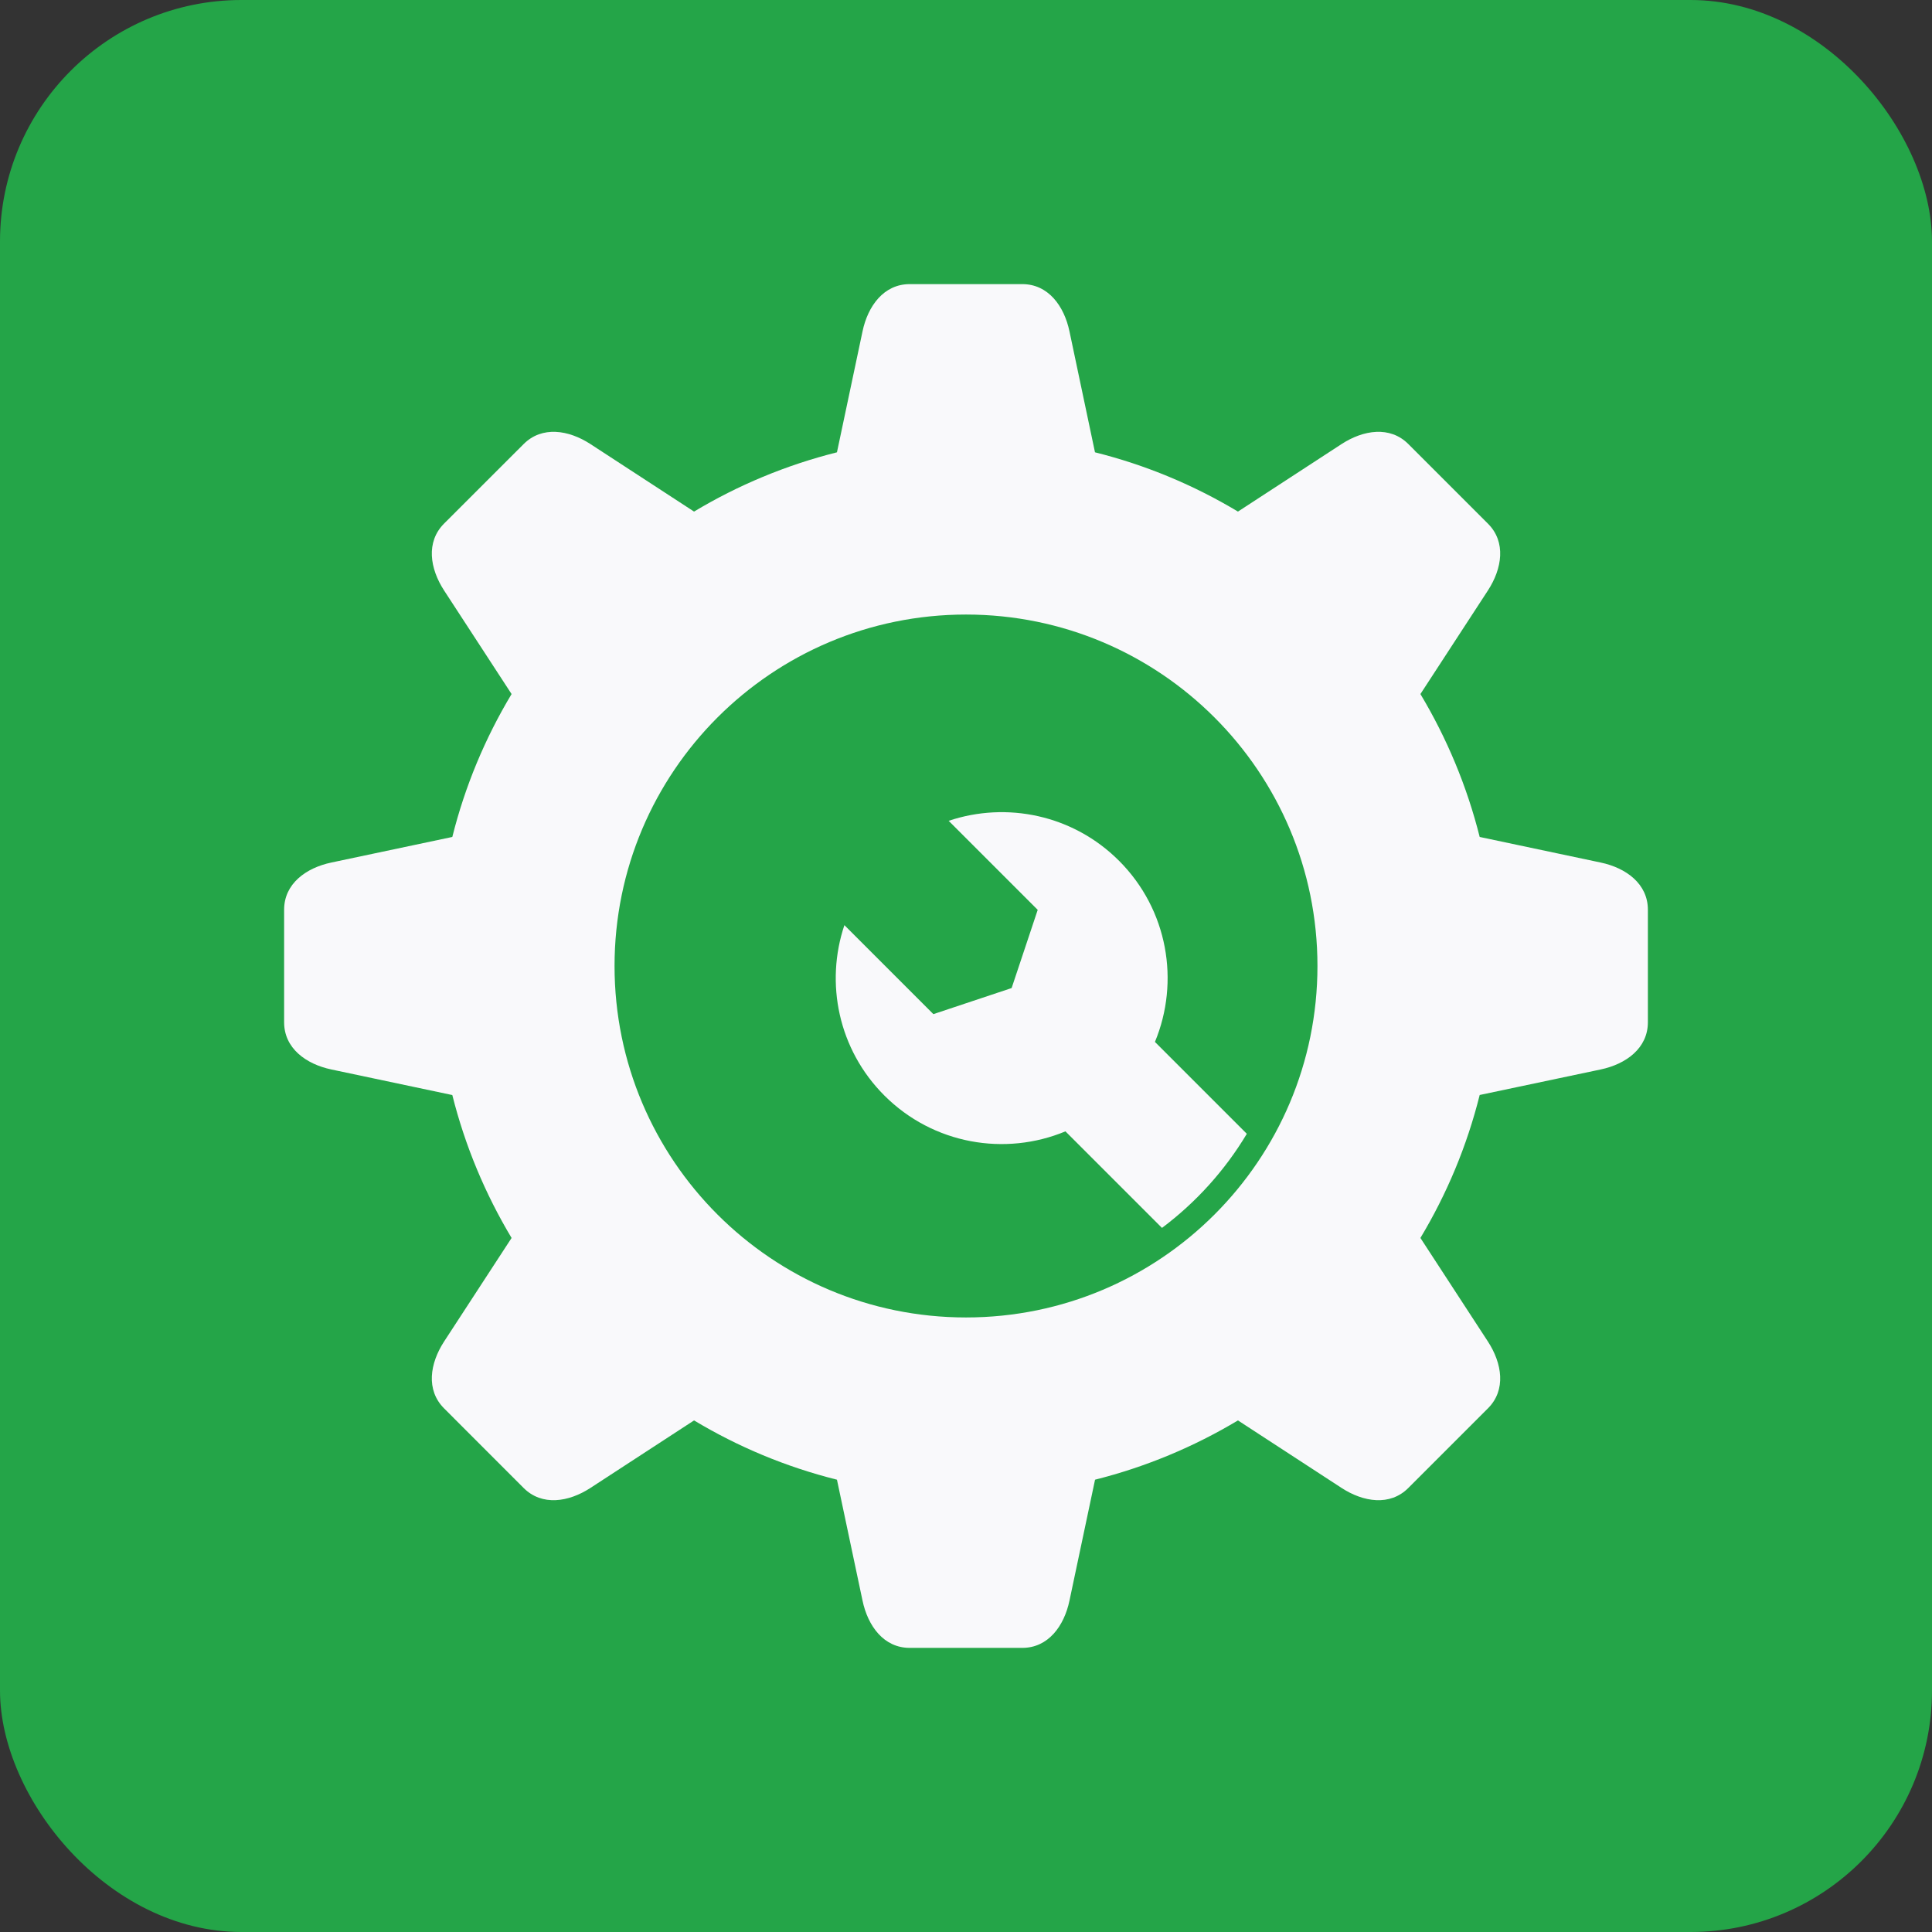
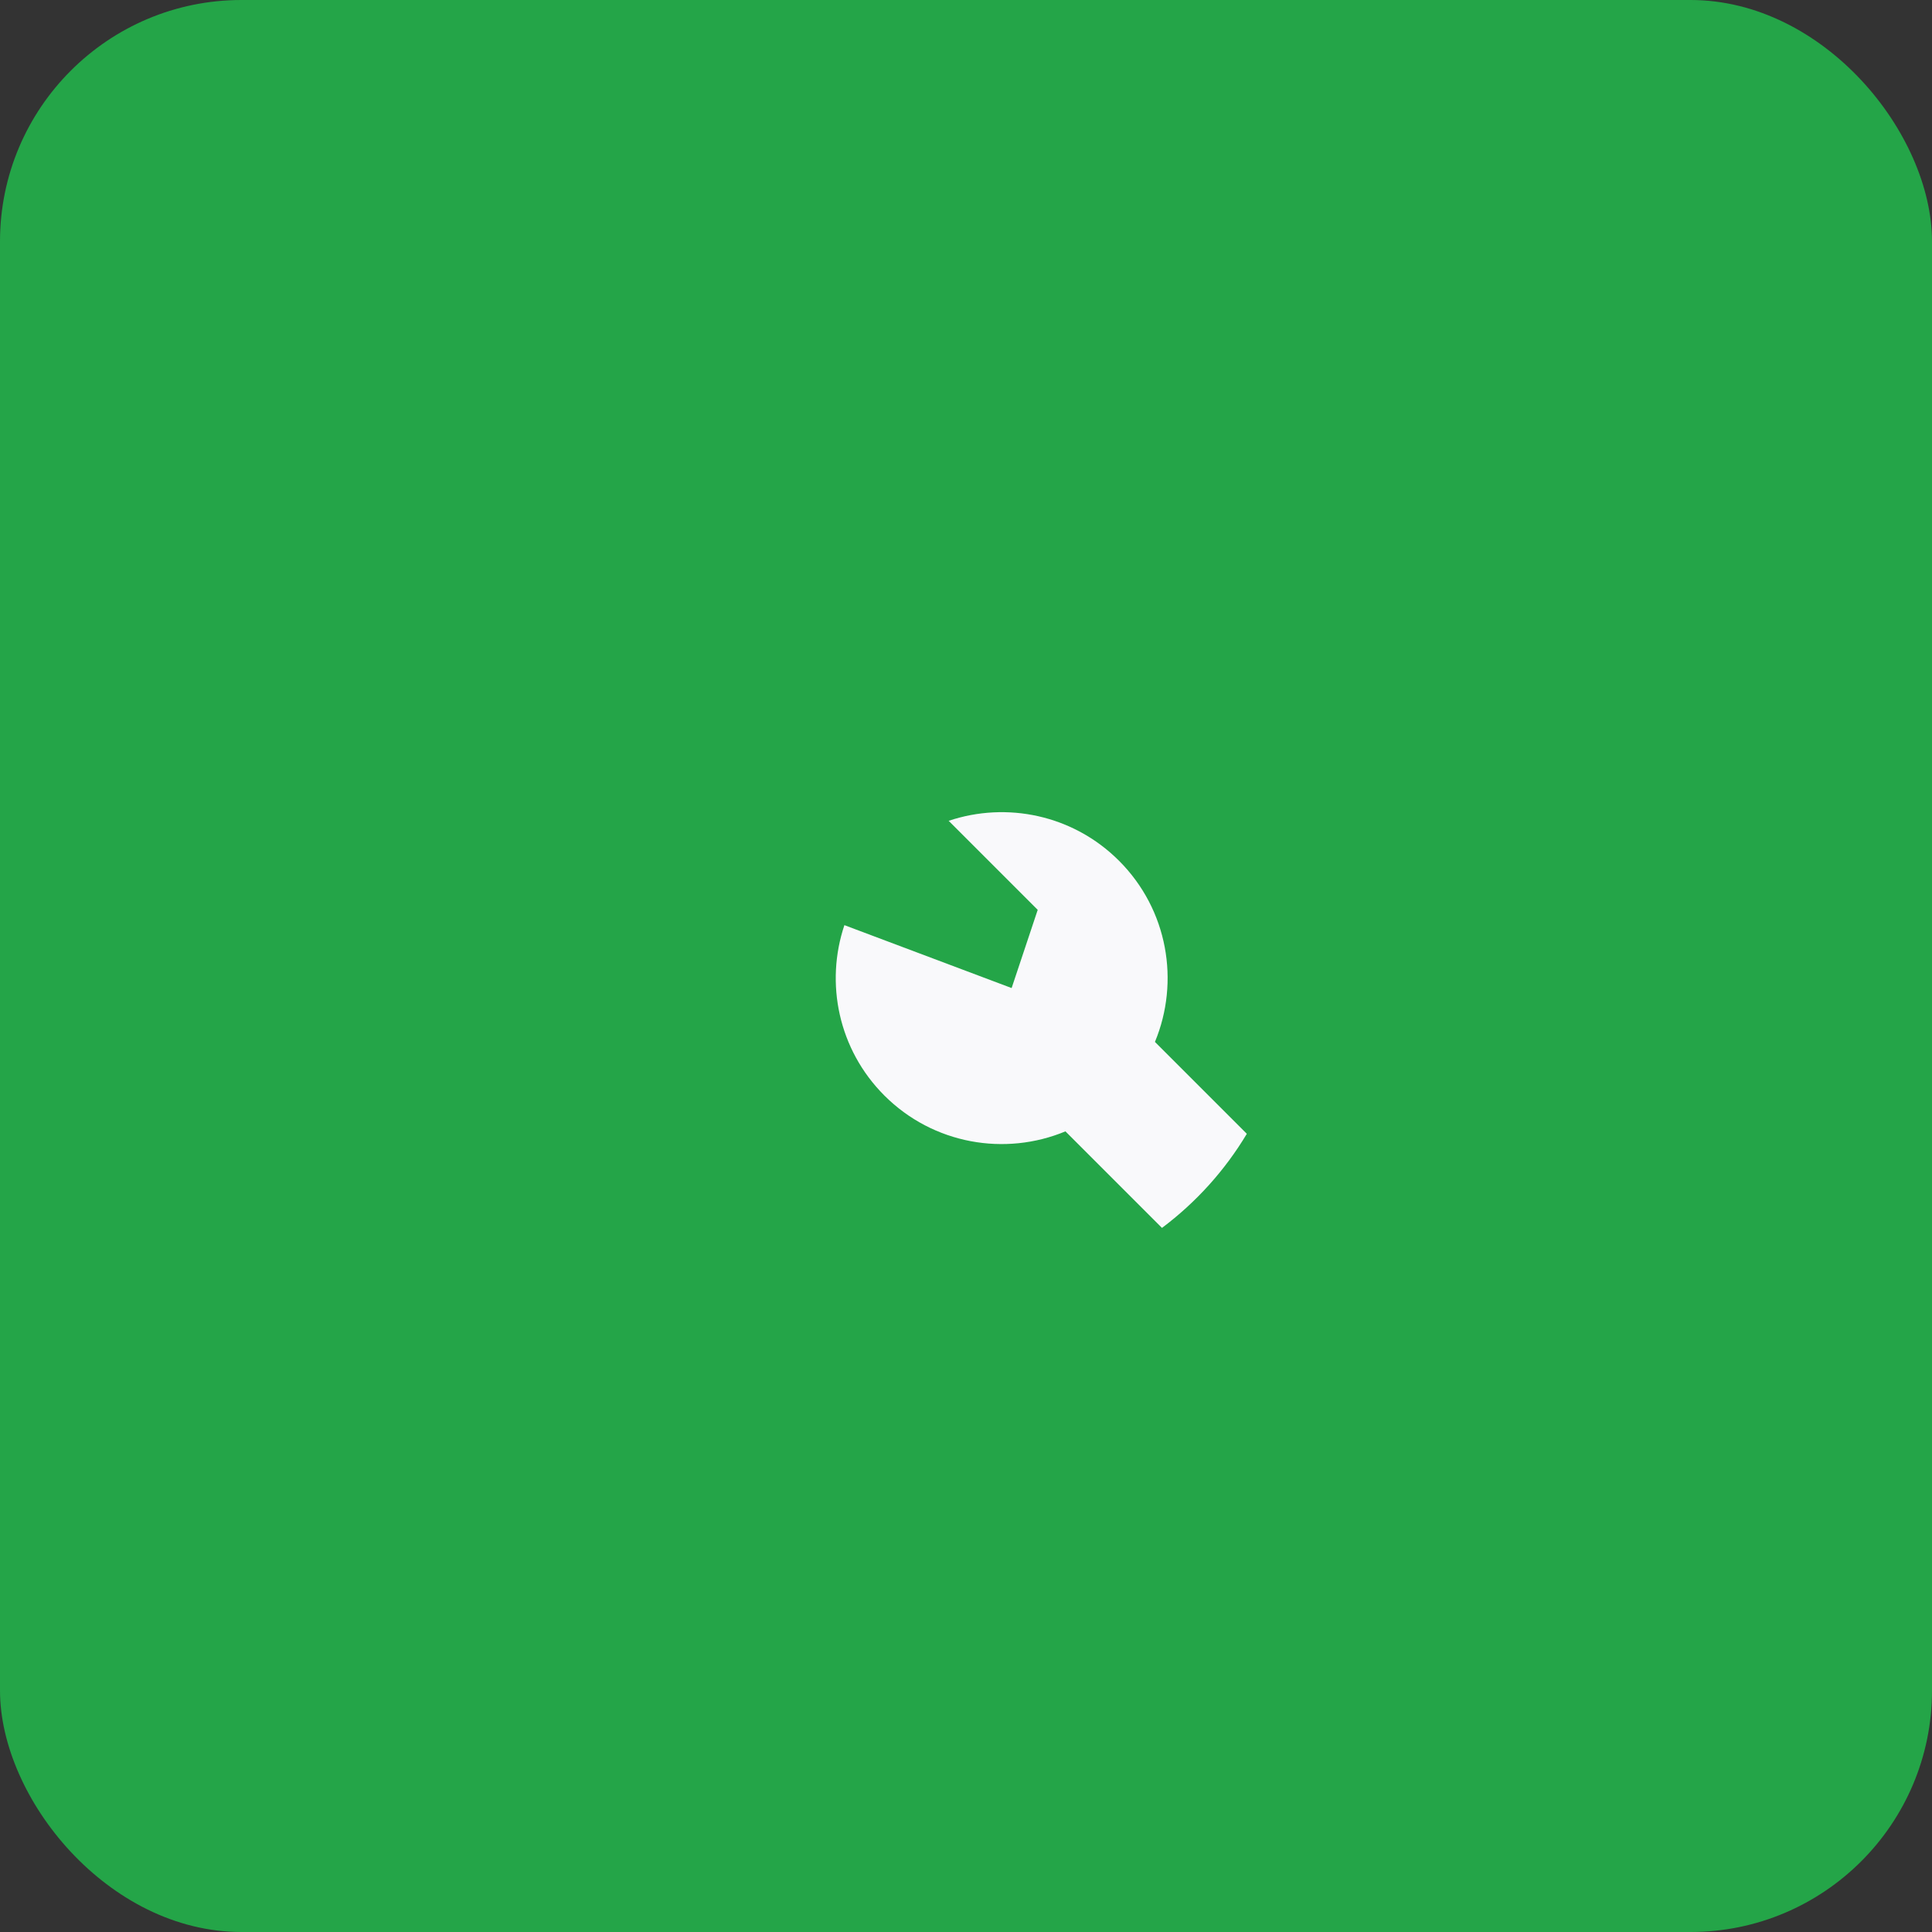
<svg xmlns="http://www.w3.org/2000/svg" width="34" height="34" viewBox="0 0 34 34" fill="none">
  <rect x="0" y="0" width="34" height="34" fill="#333333" stroke="none" />
  <rect width="34" height="34" rx="4.25" fill="#24A548" />
-   <path fill-rule="evenodd" clip-rule="evenodd" d="M19.27 7.96C20.168 8.184 21.013 8.539 21.786 9.003L23.609 7.815C23.993 7.565 24.462 7.492 24.785 7.815L26.185 9.215C26.509 9.538 26.435 10.007 26.185 10.391L24.997 12.214C25.46 12.987 25.815 13.832 26.04 14.729L28.168 15.179C28.616 15.273 29 15.553 29 16.01V17.99C29 18.447 28.616 18.727 28.168 18.821L26.04 19.27C25.816 20.168 25.461 21.013 24.997 21.786L26.185 23.609C26.435 23.993 26.509 24.462 26.185 24.785L24.785 26.185C24.462 26.509 23.993 26.435 23.609 26.185L21.786 24.997C21.013 25.46 20.168 25.815 19.271 26.04L18.821 28.168C18.727 28.616 18.447 29 17.99 29H16.01C15.553 29 15.273 28.616 15.179 28.168L14.729 26.04C13.832 25.816 12.987 25.461 12.214 24.997L10.391 26.185C10.007 26.435 9.538 26.509 9.214 26.185L7.815 24.785C7.492 24.462 7.565 23.993 7.815 23.609L9.003 21.786C8.54 21.013 8.185 20.168 7.96 19.271L5.832 18.821C5.384 18.727 5 18.447 5 17.99V16.01C5 15.553 5.384 15.273 5.832 15.179L7.96 14.729C8.184 13.832 8.539 12.987 9.003 12.214L7.815 10.391C7.565 10.007 7.492 9.538 7.815 9.214L9.215 7.815C9.538 7.492 10.007 7.565 10.391 7.815L12.214 9.003C12.987 8.539 13.832 8.185 14.729 7.96L15.179 5.832C15.273 5.384 15.553 5 16.01 5H17.99C18.447 5 18.727 5.384 18.821 5.832L19.27 7.96ZM17 10.815C20.416 10.815 23.185 13.584 23.185 17C23.185 20.416 20.416 23.185 17 23.185C13.584 23.185 10.815 20.416 10.815 17C10.815 13.584 13.584 10.815 17 10.815Z" fill="#F9F9FB" />
-   <path fill-rule="evenodd" clip-rule="evenodd" d="M21.942 19.953C21.556 20.598 21.048 21.16 20.449 21.609L18.75 19.91C17.691 20.351 16.424 20.14 15.563 19.279C14.752 18.468 14.518 17.299 14.86 16.281L16.426 17.847L17.803 17.388L18.262 16.012L16.695 14.445C17.713 14.103 18.882 14.337 19.693 15.148C20.555 16.01 20.765 17.276 20.325 18.336L21.942 19.953Z" fill="#F9F9FB" />
+   <path fill-rule="evenodd" clip-rule="evenodd" d="M21.942 19.953C21.556 20.598 21.048 21.16 20.449 21.609L18.75 19.91C17.691 20.351 16.424 20.14 15.563 19.279C14.752 18.468 14.518 17.299 14.86 16.281L17.803 17.388L18.262 16.012L16.695 14.445C17.713 14.103 18.882 14.337 19.693 15.148C20.555 16.01 20.765 17.276 20.325 18.336L21.942 19.953Z" fill="#F9F9FB" />
</svg>